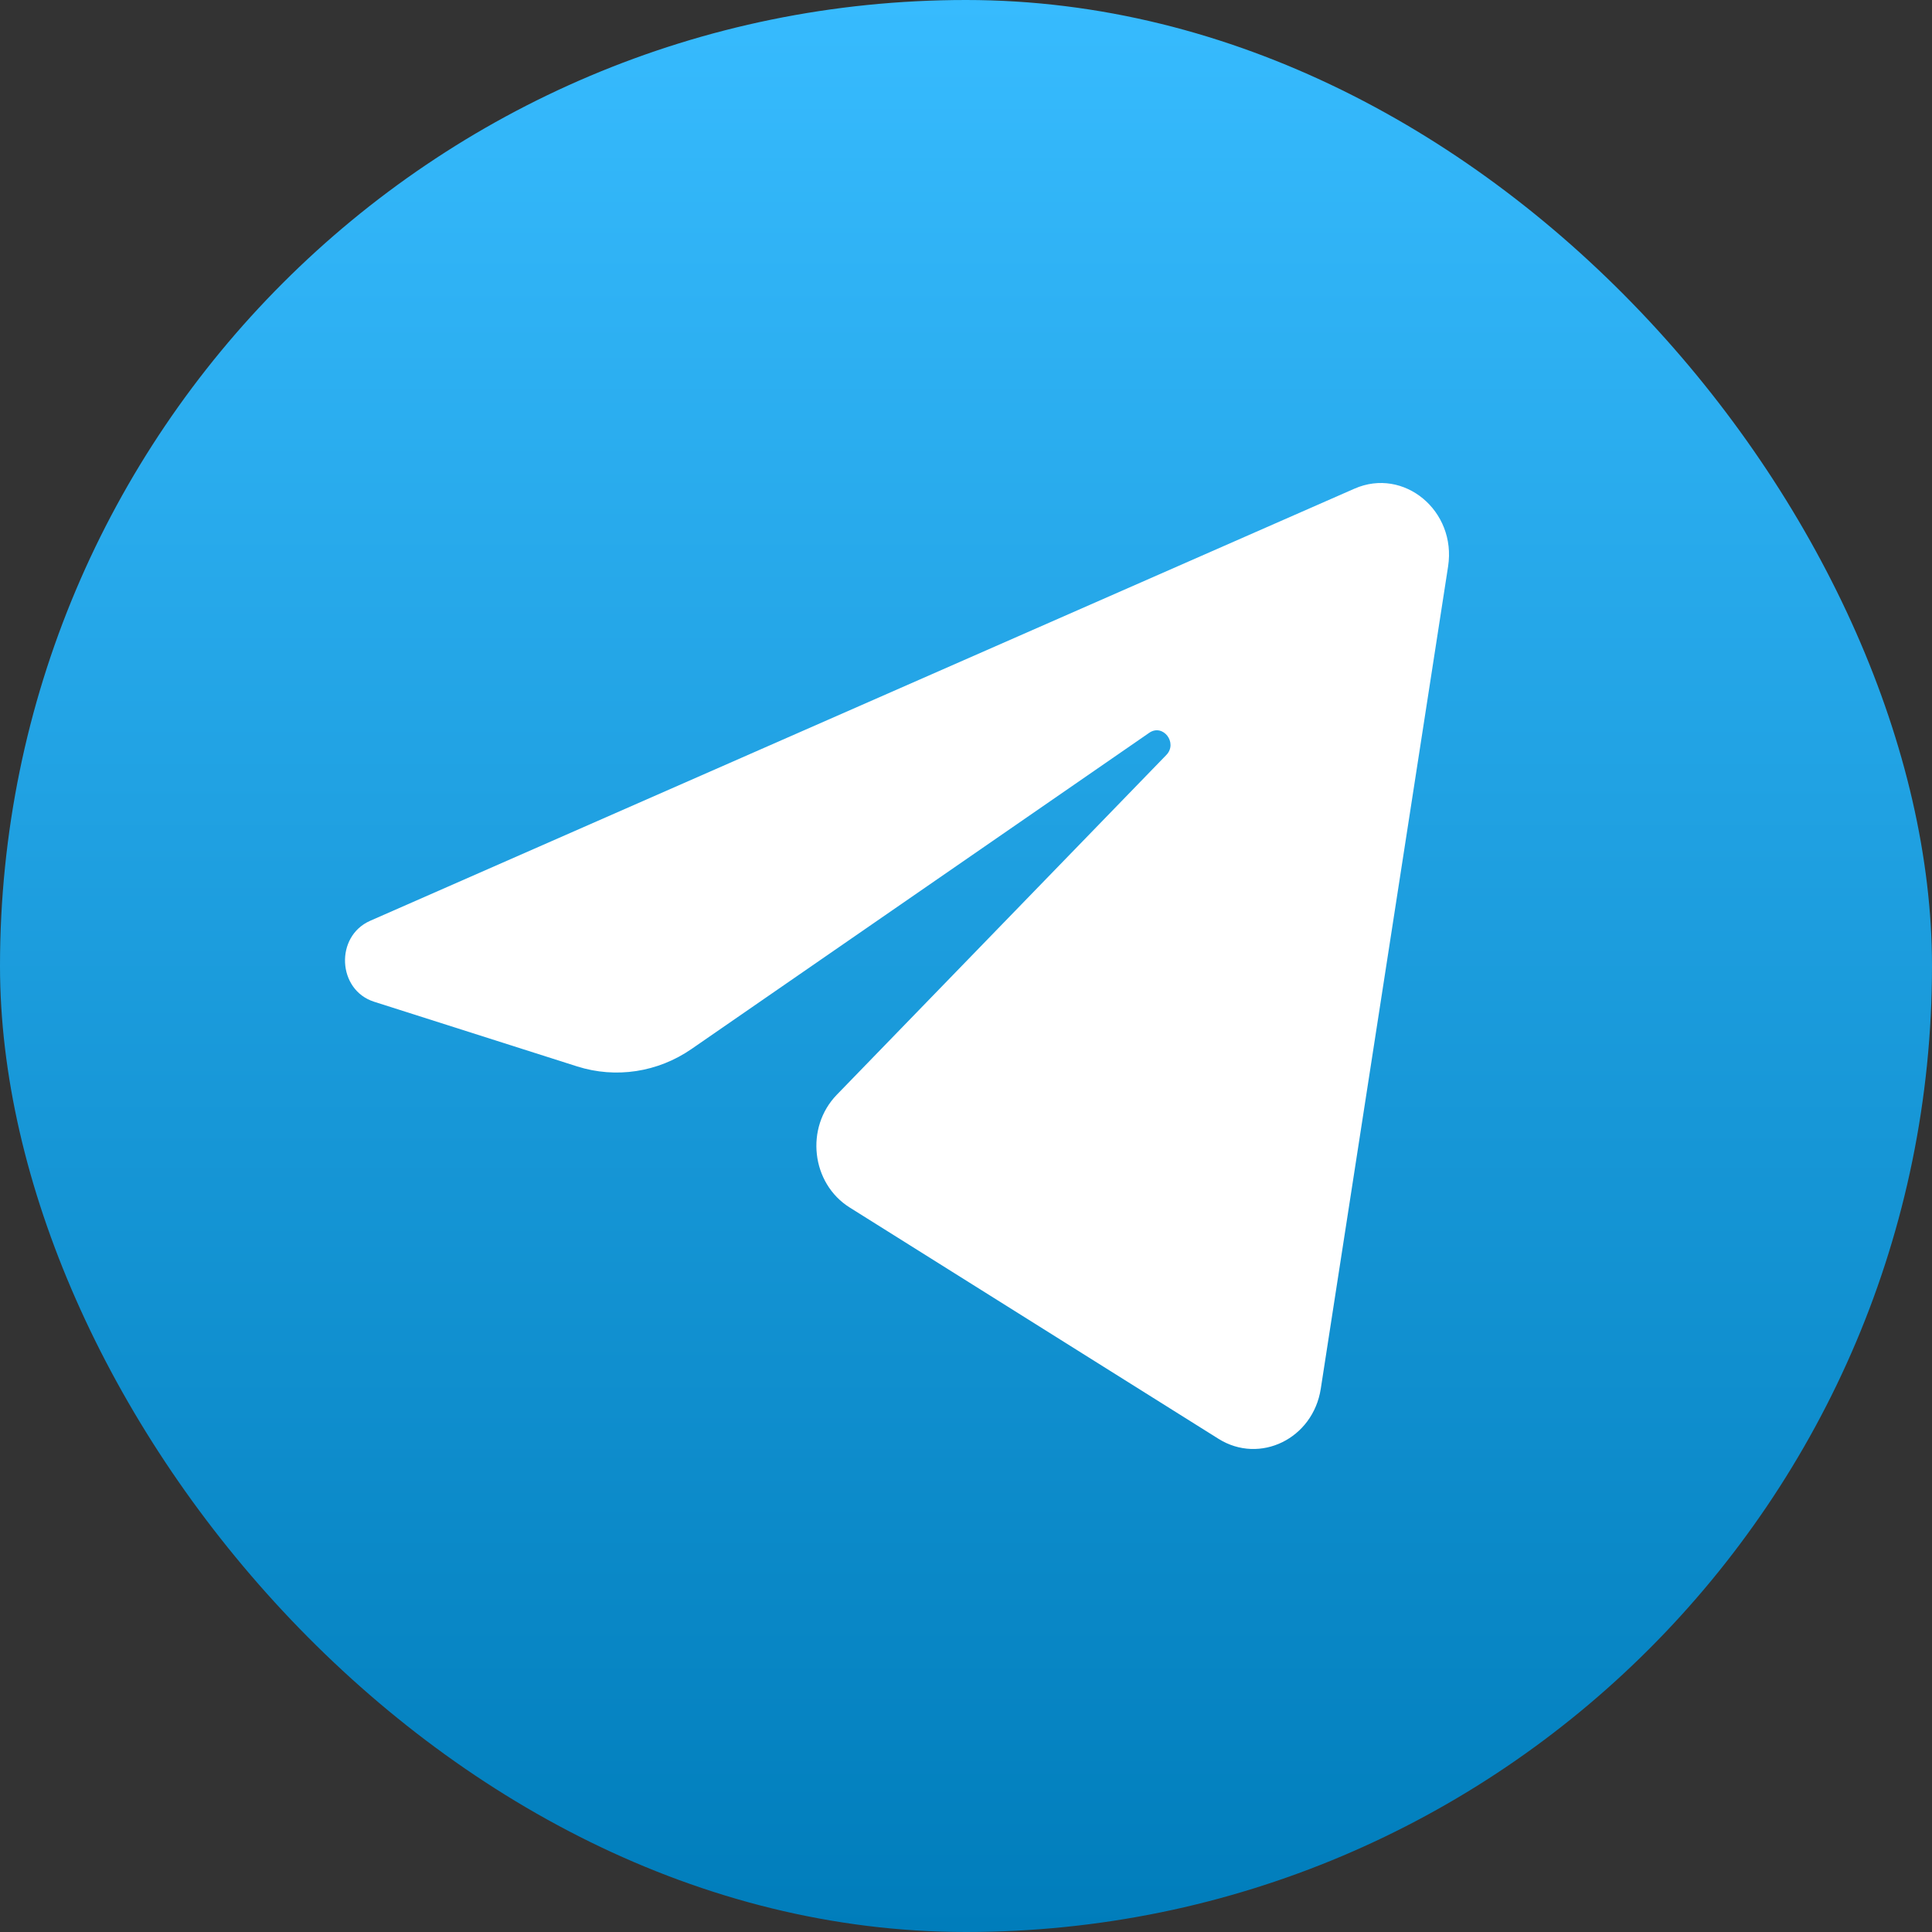
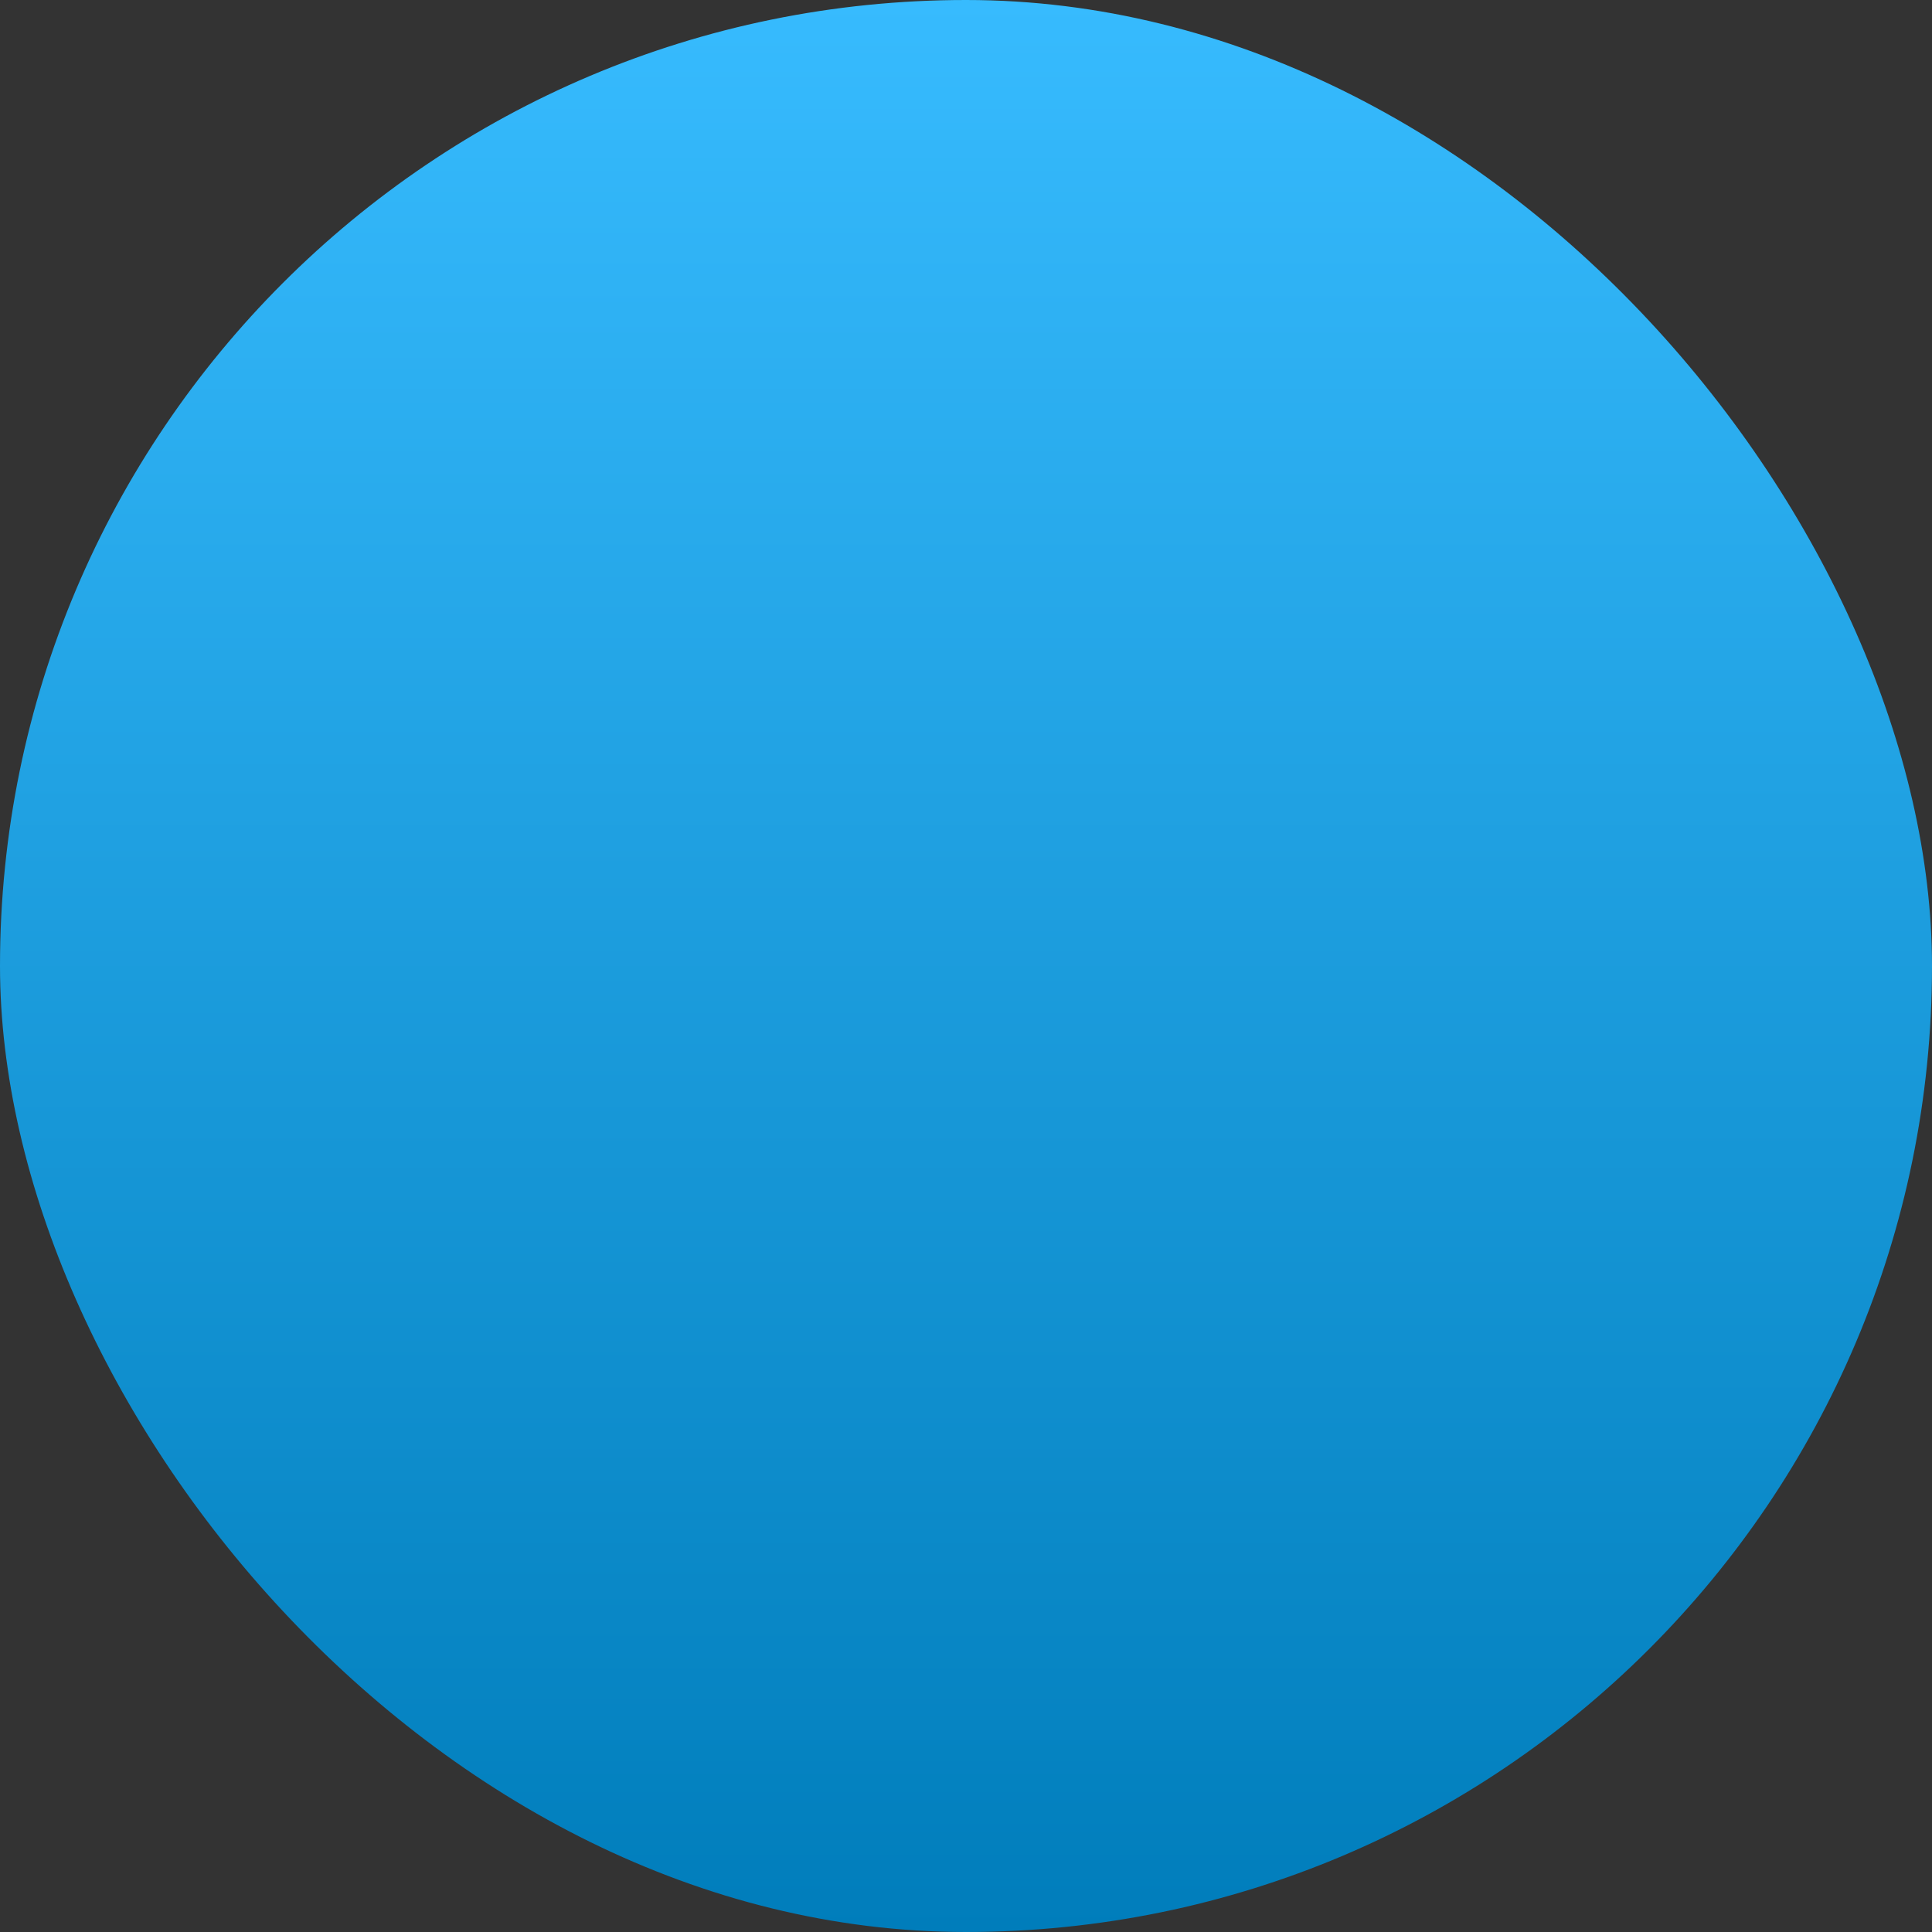
<svg xmlns="http://www.w3.org/2000/svg" width="30" height="30" viewBox="0 0 30 30" fill="none">
  <rect x="0" y="0" width="30" height="30" fill="#333333" stroke="none" />
  <rect width="30" height="30" rx="15" fill="url(#paint0_linear_1369_5265)" />
-   <path d="M22.486 8.795C22.619 7.932 21.799 7.251 21.032 7.588L5.748 14.298C5.198 14.54 5.238 15.373 5.809 15.555L8.961 16.559C9.562 16.75 10.214 16.651 10.739 16.288L17.845 11.379C18.059 11.231 18.293 11.536 18.11 11.724L12.995 16.998C12.498 17.509 12.597 18.376 13.194 18.75L18.921 22.342C19.563 22.744 20.389 22.34 20.509 21.564L22.486 8.795Z" fill="white" />
  <defs>
    <linearGradient id="paint0_linear_1369_5265" x1="15" y1="0" x2="15" y2="30" gradientUnits="userSpaceOnUse">
      <stop stop-color="#37BBFE" />
      <stop offset="1" stop-color="#007DBB" />
    </linearGradient>
  </defs>
</svg>